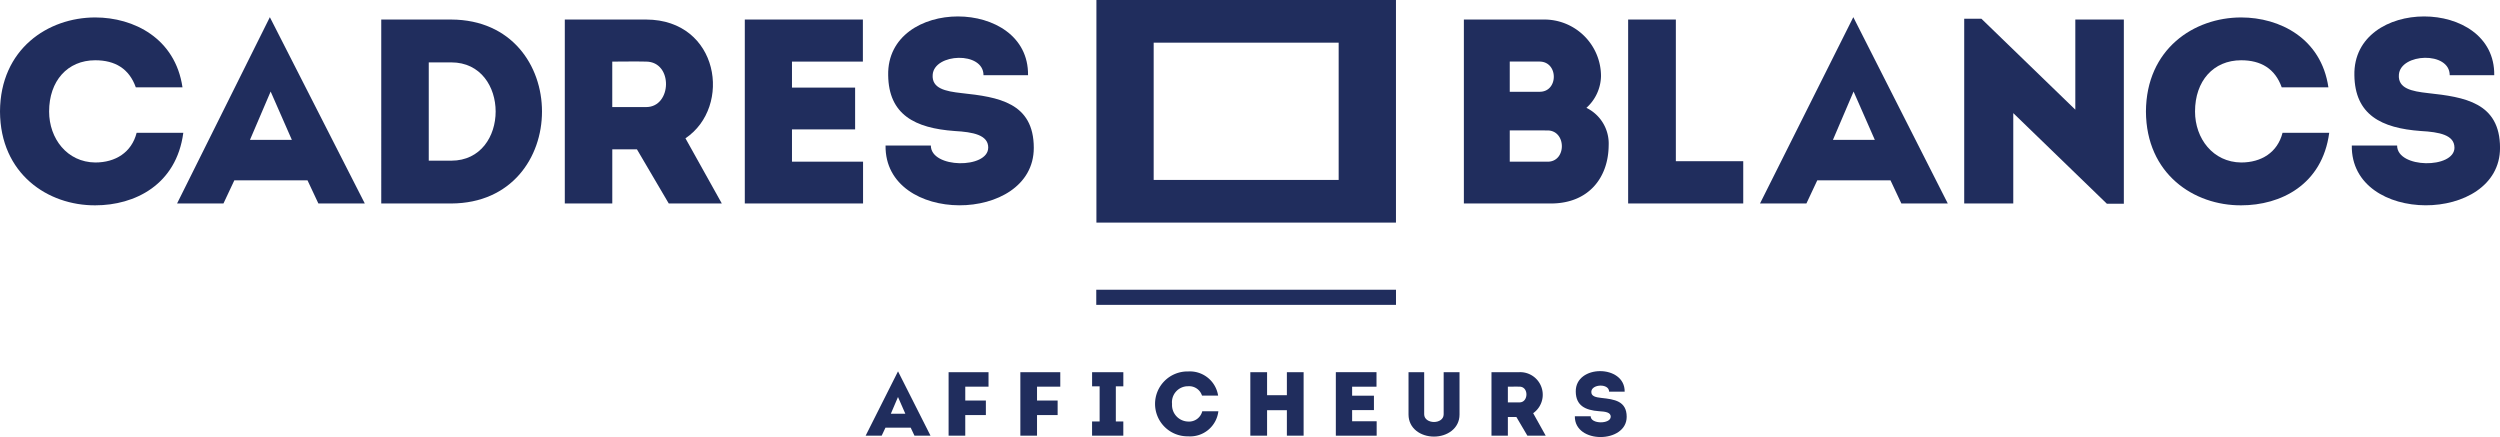
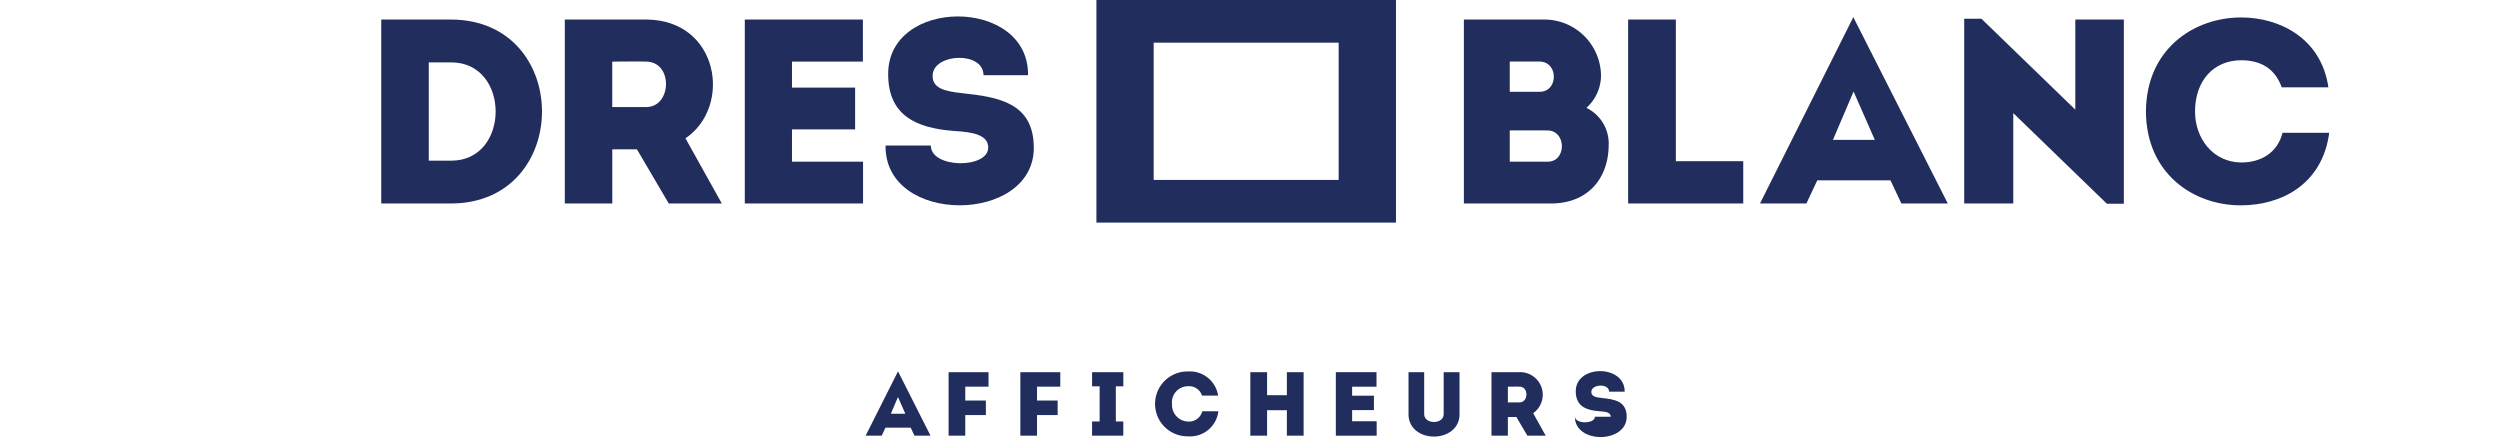
<svg xmlns="http://www.w3.org/2000/svg" id="cadres-blancs-logo" width="388.996" height="68.006" viewBox="0 0 388.996 68.006">
-   <path id="Tracé_53268" data-name="Tracé 53268" d="M14.817,2.715c5.983,0,12.461,3.229,13.578,10.876H21.133c-1.034-2.9-3.219-4.214-6.312-4.214-4.332,0-7.179,3.229-7.179,7.972,0,4.21,2.8,7.89,7.179,7.933,3.136,0,5.655-1.554,6.439-4.618h7.262c-1.073,8.094-7.551,11.284-13.7,11.284C7.472,31.987.044,27.079,0,17.349.044,7.619,7.472,2.715,14.817,2.715Z" fill="#202d5d" />
-   <path id="Tracé_53269" data-name="Tracé 53269" d="M47.849,28.06H36.461l-1.691,3.6H27.552L41.989,2.672l14.774,28.99H49.54l-1.691-3.6ZM42.112,14.242l-3.219,7.525h6.522Z" fill="#202d5d" />
  <path id="Tracé_53270" data-name="Tracé 53270" d="M70.222,31.662h-10.9V3.041h10.9C89.038,3.123,89.038,31.579,70.222,31.662ZM66.714,25h3.508c9.2,0,9.2-15.293,0-15.293H66.714Z" fill="#202d5d" />
  <path id="Tracé_53271" data-name="Tracé 53271" d="M112.31,31.662h-8.252l-4.95-8.424H95.271v8.424H87.882V3.041h12.667c11.349.043,13.412,13.575,6.106,18.479l5.655,10.138ZM100.549,9.585c-1.734-.043-3.547,0-5.282,0v7.074h5.282C104.553,16.659,104.759,9.628,100.549,9.585Z" fill="#202d5d" />
  <path id="Tracé_53272" data-name="Tracé 53272" d="M134.263,9.581H123.231V13.63h9.824v6.5h-9.824v5.03H134.29v6.5h-18.4V3.041h18.374Z" fill="#202d5d" />
  <path id="Tracé_53273" data-name="Tracé 53273" d="M153.768,22.971c0-1.977-2.364-2.425-5.219-2.585-6.193-.443-10.271-2.542-10.35-8.682-.246-12.194,21.925-12.194,21.762,0h-6.929c0-3.755-7.662-3.433-7.908-.082-.162,2.142,1.956,2.585,4.526,2.868,5.662.608,11.206,1.456,11.206,8.522,0,11.872-23.232,12.072-23.065-.365h7.048c0,3.594,8.925,3.633,8.925.322" fill="#202d5d" />
  <path id="Tracé_53274" data-name="Tracé 53274" d="M246.842,16.78a6.185,6.185,0,0,1,3.465,5.846c-.04,4.991-3.093,9.036-9,9.036H227.776V3.041h12.338a8.821,8.821,0,0,1,9,8.792A6.813,6.813,0,0,1,246.842,16.78Zm-11.927-7.2v4.7h4.661c2.93,0,2.93-4.7-.04-4.7Zm0,10.715V25.16h5.9c2.97,0,2.93-4.865-.04-4.865Z" fill="#202d5d" />
  <path id="Tracé_53275" data-name="Tracé 53275" d="M260.76,25.078h10.486v6.583h-17.91V3.041h7.424Z" fill="#202d5d" />
  <path id="Tracé_53276" data-name="Tracé 53276" d="M282.764,28.06l-1.69,3.6h-7.219l14.516-28.99,14.7,28.99h-7.223l-1.69-3.6Zm5.651-13.818L285.2,21.767h6.521Z" fill="#202d5d" />
  <path id="Tracé_53277" data-name="Tracé 53277" d="M313.262,17.6V31.662h-7.634V2.919h2.681l14.607,14.144V3.041h7.551V31.7h-2.641Z" fill="#202d5d" />
  <path id="Tracé_53278" data-name="Tracé 53278" d="M348.722,2.715c5.983,0,12.461,3.229,13.574,10.876h-7.263c-1.033-2.9-3.219-4.214-6.311-4.214-4.332,0-7.179,3.229-7.179,7.972,0,4.21,2.8,7.89,7.179,7.933,3.136,0,5.654-1.554,6.438-4.618h7.262c-1.073,8.094-7.551,11.284-13.7,11.284-7.345.039-14.773-4.865-14.817-14.595.044-9.73,7.472-14.638,14.817-14.638" fill="#202d5d" />
-   <path id="Tracé_53279" data-name="Tracé 53279" d="M381.908,22.971c0-1.977-2.364-2.425-5.219-2.585-6.193-.443-10.271-2.542-10.351-8.682C366.093-.49,388.267-.49,388.1,11.7h-6.929c0-3.755-7.662-3.433-7.908-.082-.162,2.142,1.956,2.585,4.526,2.868C383.452,15.1,389,15.945,389,23.011c0,11.872-23.232,12.072-23.065-.365h7.052c0,3.594,8.925,3.633,8.925.322" fill="#202d5d" />
  <path id="Tracé_53280" data-name="Tracé 53280" d="M141.707,66.548h-3.932l-.586,1.24h-2.495l5.037-10.009,5.053,10.009h-2.495l-.586-1.24Zm-1.98-4.775-1.113,2.6h2.253Z" fill="#202d5d" />
  <path id="Tracé_53281" data-name="Tracé 53281" d="M150.193,64.587v3.205H147.6V57.909h6.213v2.26h-3.619v2.158H153.4v2.26Z" fill="#202d5d" />
  <path id="Tracé_53282" data-name="Tracé 53282" d="M161.359,64.587v3.205h-2.594V57.909h6.213v2.26h-3.619v2.158h3.207v2.26Z" fill="#202d5d" />
  <path id="Tracé_53283" data-name="Tracé 53283" d="M174.786,65.575v2.217h-4.862V65.575H171.1V60.11h-1.172v-2.2h4.862v2.2h-1.168v5.465Z" fill="#202d5d" />
  <path id="Tracé_53284" data-name="Tracé 53284" d="M184.848,57.8a4.443,4.443,0,0,1,4.689,3.755H187.03a2.1,2.1,0,0,0-2.182-1.456,2.483,2.483,0,0,0-2.479,2.754,2.573,2.573,0,0,0,2.479,2.738,2.121,2.121,0,0,0,2.222-1.6h2.506a4.428,4.428,0,0,1-4.732,3.9,5.048,5.048,0,1,1,0-10.095" fill="#202d5d" />
  <path id="Tracé_53285" data-name="Tracé 53285" d="M202.841,67.792h-2.605V63.826h-3.081v3.966h-2.606V57.909h2.606v3.586h3.081V57.909h2.605Z" fill="#202d5d" />
  <path id="Tracé_53286" data-name="Tracé 53286" d="M214.182,60.169h-3.794v1.4h3.394V63.81h-3.394v1.738h3.818v2.244h-6.352V57.909h6.328Z" fill="#202d5d" />
  <path id="Tracé_53287" data-name="Tracé 53287" d="M224.632,64.461V57.909H227.1V64.5c0,2.174-1.925,3.433-3.976,3.433s-3.96-1.255-3.96-3.433V57.909H221.6v6.552c0,.8.784,1.2,1.525,1.2S224.632,65.265,224.632,64.461Z" fill="#202d5d" />
  <path id="Tracé_53288" data-name="Tracé 53288" d="M240.51,67.792h-2.851l-1.711-2.907h-1.326v2.907h-2.55V57.909h4.375a3.512,3.512,0,0,1,2.111,6.383l1.952,3.5Zm-4.063-7.627c-.6-.016-1.223,0-1.825,0v2.444h1.825C237.829,62.609,237.9,60.181,236.447,60.165Z" fill="#202d5d" />
-   <path id="Tracé_53289" data-name="Tracé 53289" d="M250.631,64.842c0-.69-.827-.8-1.825-.859-2.166-.157-3.592-.891-3.619-3.037-.084-4.265,7.666-4.265,7.61,0h-2.423c0-1.314-2.681-1.2-2.764-.027-.06.749.685.9,1.58,1,1.98.212,3.92.467,3.92,2.939,0,4.151-8.121,4.265-8.066-.086h2.463c0,1.259,3.12,1.228,3.12.071" fill="#202d5d" />
+   <path id="Tracé_53289" data-name="Tracé 53289" d="M250.631,64.842c0-.69-.827-.8-1.825-.859-2.166-.157-3.592-.891-3.619-3.037-.084-4.265,7.666-4.265,7.61,0h-2.423c0-1.314-2.681-1.2-2.764-.027-.06.749.685.9,1.58,1,1.98.212,3.92.467,3.92,2.939,0,4.151-8.121,4.265-8.066-.086c0,1.259,3.12,1.228,3.12.071" fill="#202d5d" />
  <path id="Tracé_53290" data-name="Tracé 53290" d="M170.6,34.639h46.61V0H170.6ZM208.294,28H179.51V6.638h28.784Z" fill="#202d5d" />
-   <path id="Tracé_53291" data-name="Tracé 53291" d="M217.215,45.08H170.577v2.354h46.638Z" fill="#202d5d" />
</svg>